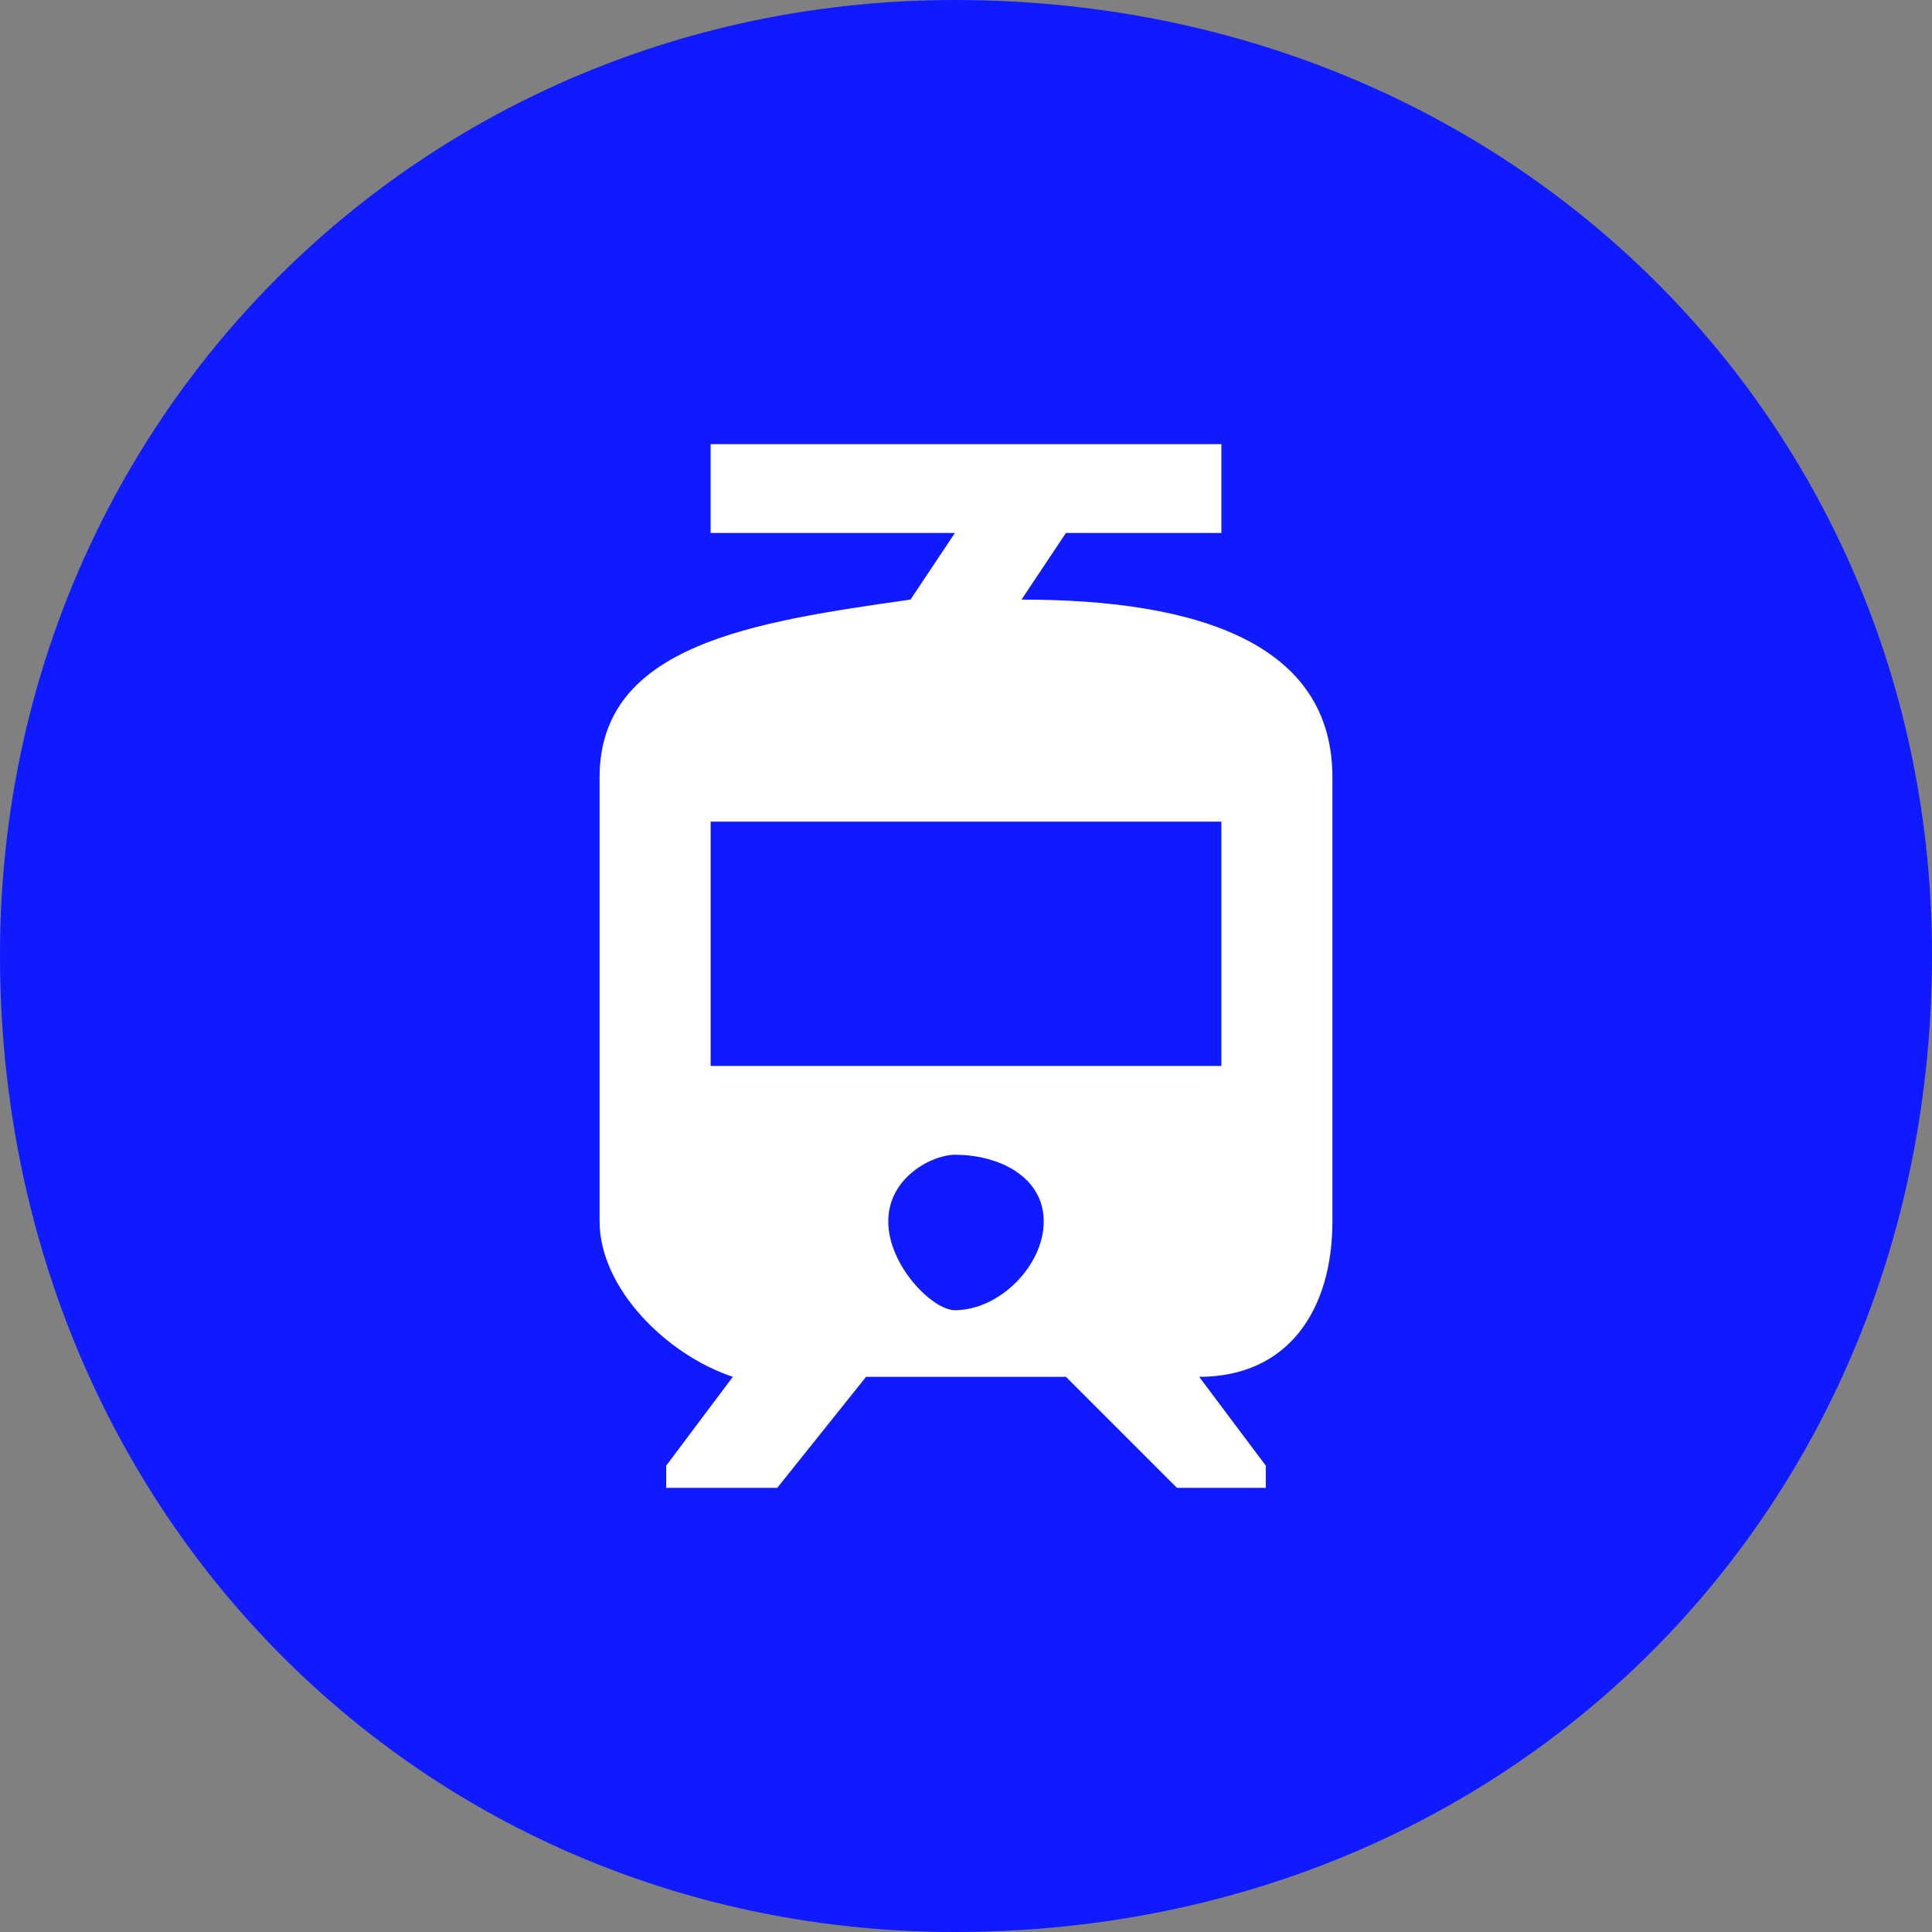
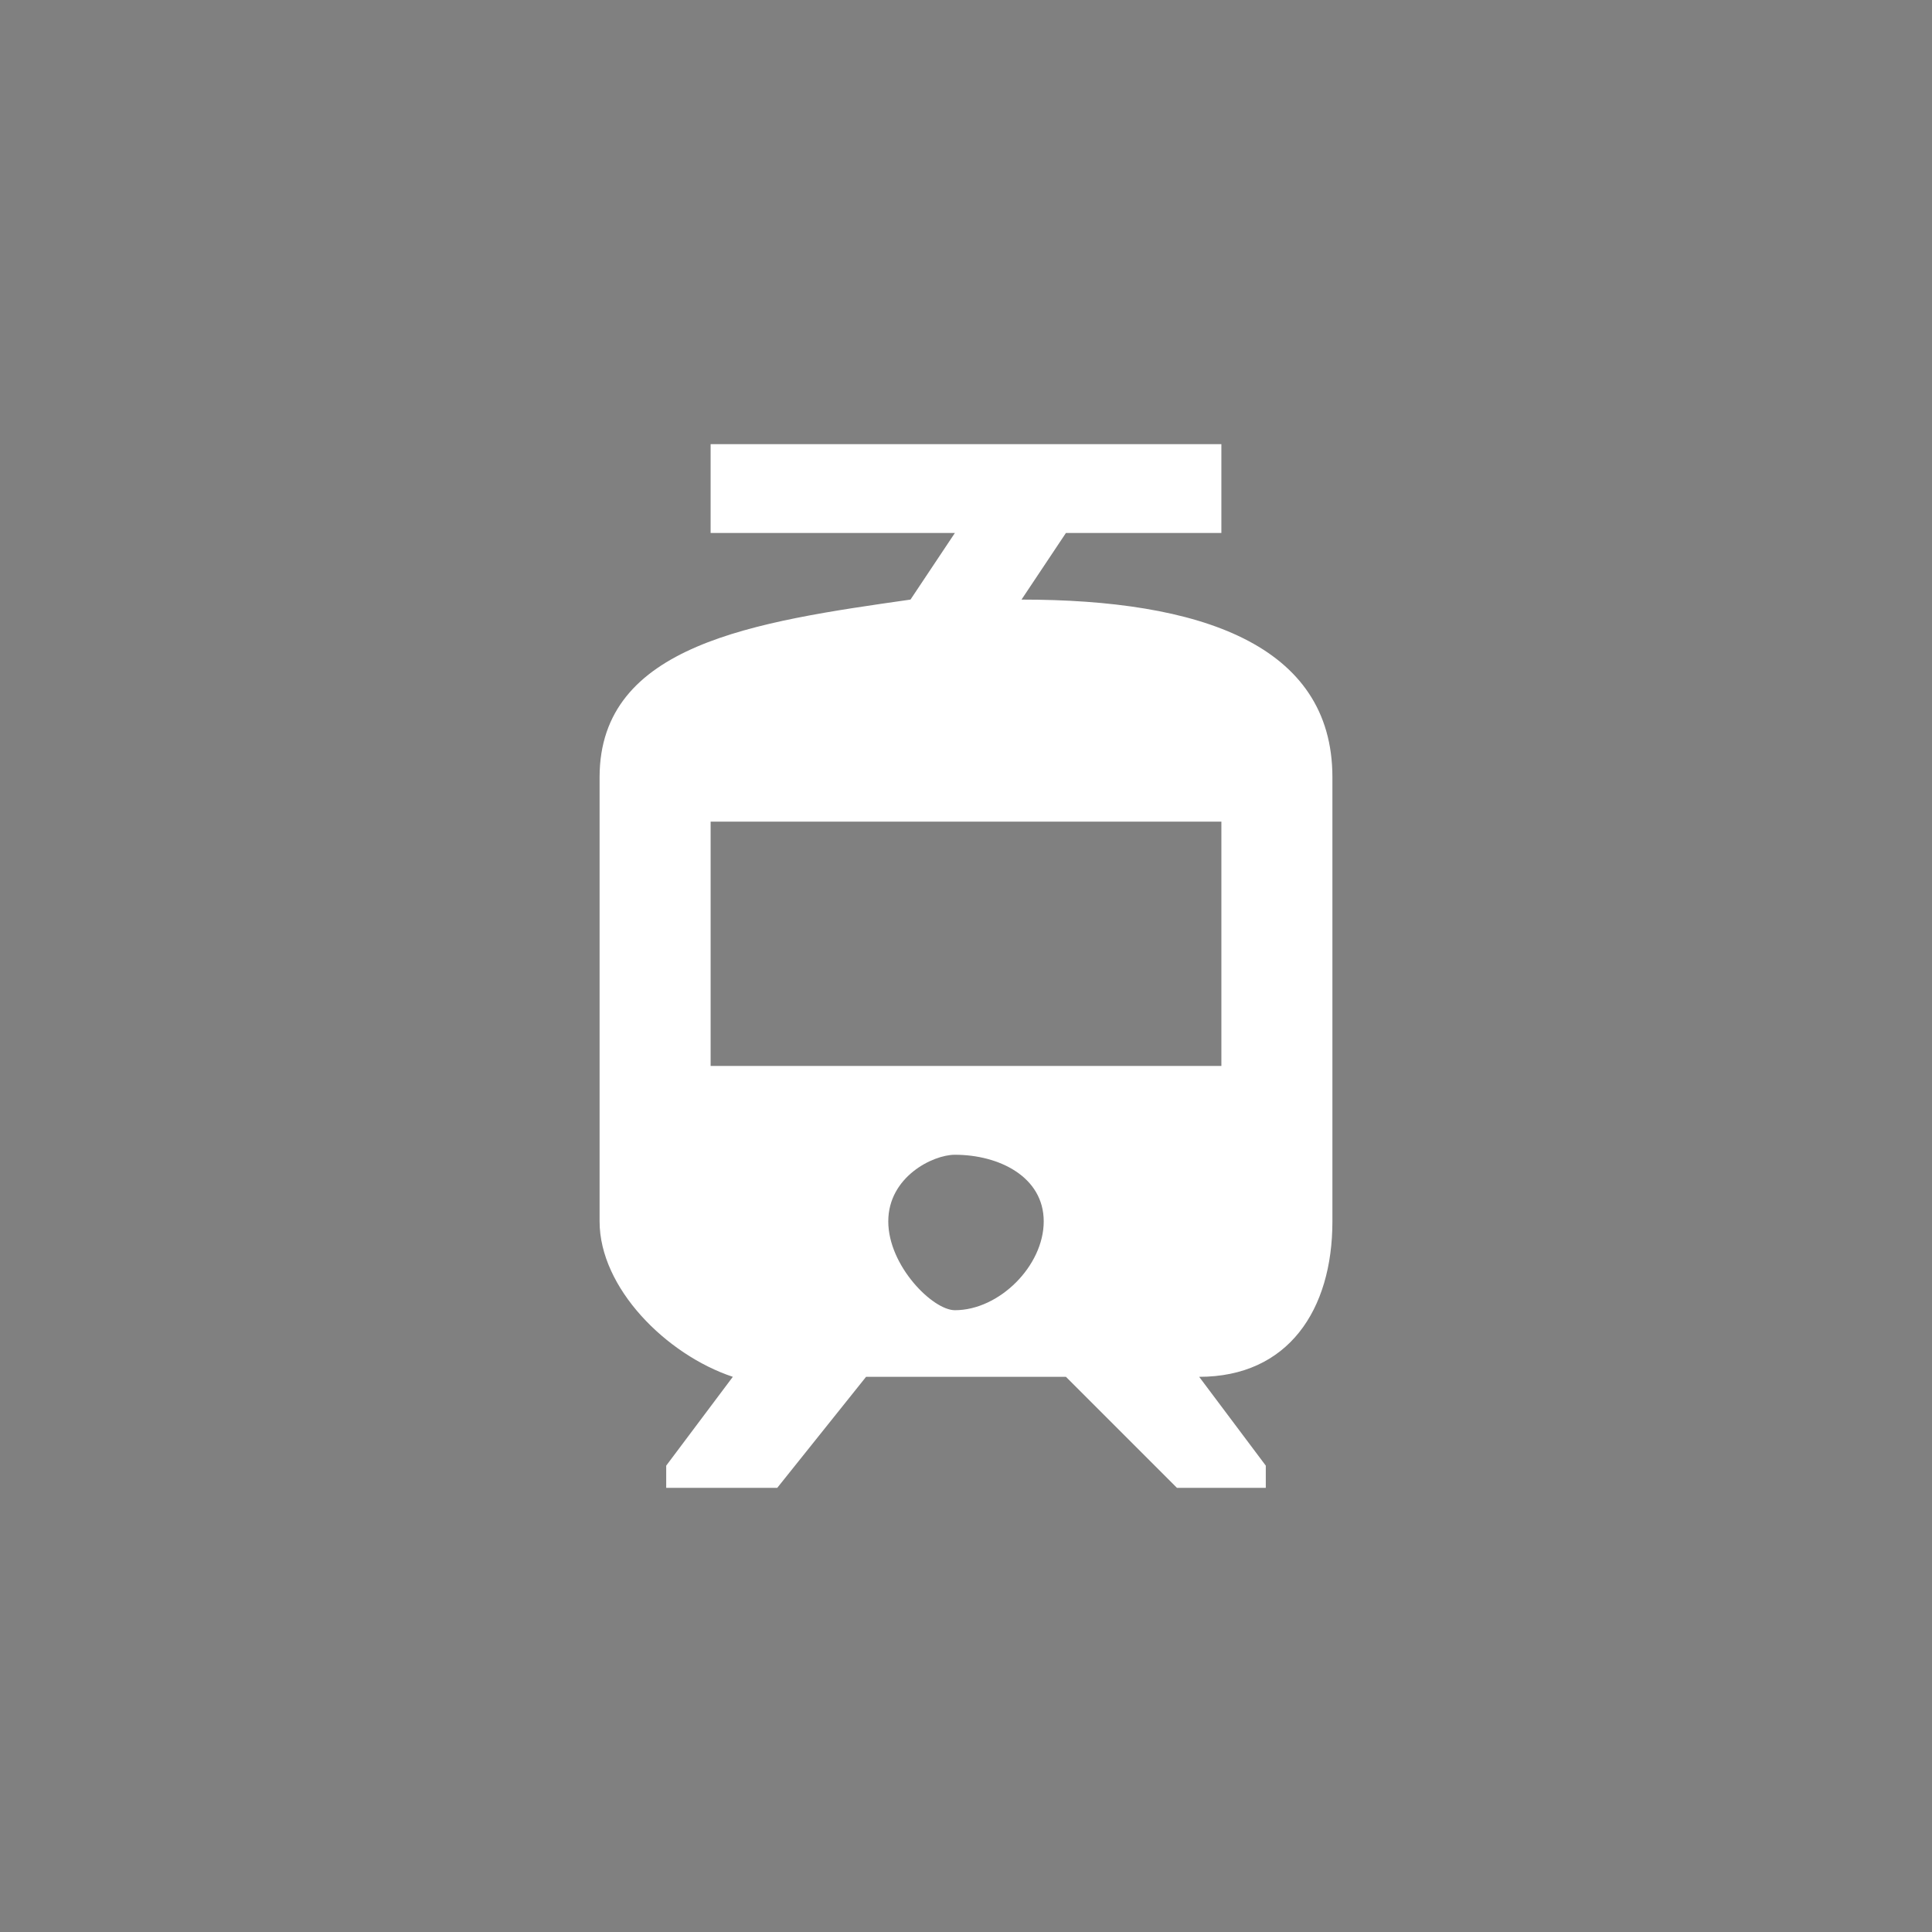
<svg xmlns="http://www.w3.org/2000/svg" xml:space="preserve" width="64px" height="64px" version="1.1" style="shape-rendering:geometricPrecision; text-rendering:geometricPrecision; image-rendering:optimizeQuality; fill-rule:evenodd; clip-rule:evenodd" viewBox="0 0 0.87 0.87">
  <rect x="0" y="0" width="0.87" height="0.87" fill="#808080" stroke="none" />
  <defs>
    <style type="text/css"> .fil0 {fill:#101AFF;fill-rule:nonzero} .fil1 {fill:white;fill-rule:nonzero} </style>
  </defs>
  <g id="Vrstva_x0020_1">
-     <path class="fil0" d="M0.43 0.87c-0.24,0 -0.43,-0.19 -0.43,-0.44 0,-0.24 0.19,-0.43 0.43,-0.43 0.25,0 0.44,0.19 0.44,0.43 0,0.25 -0.19,0.44 -0.44,0.44z" />
    <path class="fil1" d="M0.55 0.48l-0.23 0 0 -0.11 0.23 0 0 0.11zm-0.12 0.11c-0.01,0 -0.03,-0.02 -0.03,-0.04 0,-0.02 0.02,-0.03 0.03,-0.03 0.02,0 0.04,0.01 0.04,0.03 0,0.02 -0.02,0.04 -0.04,0.04zm0.17 -0.04l0 -0.2c0,-0.06 -0.06,-0.08 -0.14,-0.08l0.02 -0.03 0.07 0 0 -0.04 -0.23 0 0 0.04 0.11 0 -0.02 0.03c-0.07,0.01 -0.14,0.02 -0.14,0.08l0 0.2c0,0.03 0.03,0.06 0.06,0.07l-0.03 0.04 0 0.01 0.05 0 0.04 -0.05 0.09 0 0.05 0.05 0.04 0 0 -0.01 -0.03 -0.04 0 0c0.04,0 0.06,-0.03 0.06,-0.07z" />
  </g>
</svg>